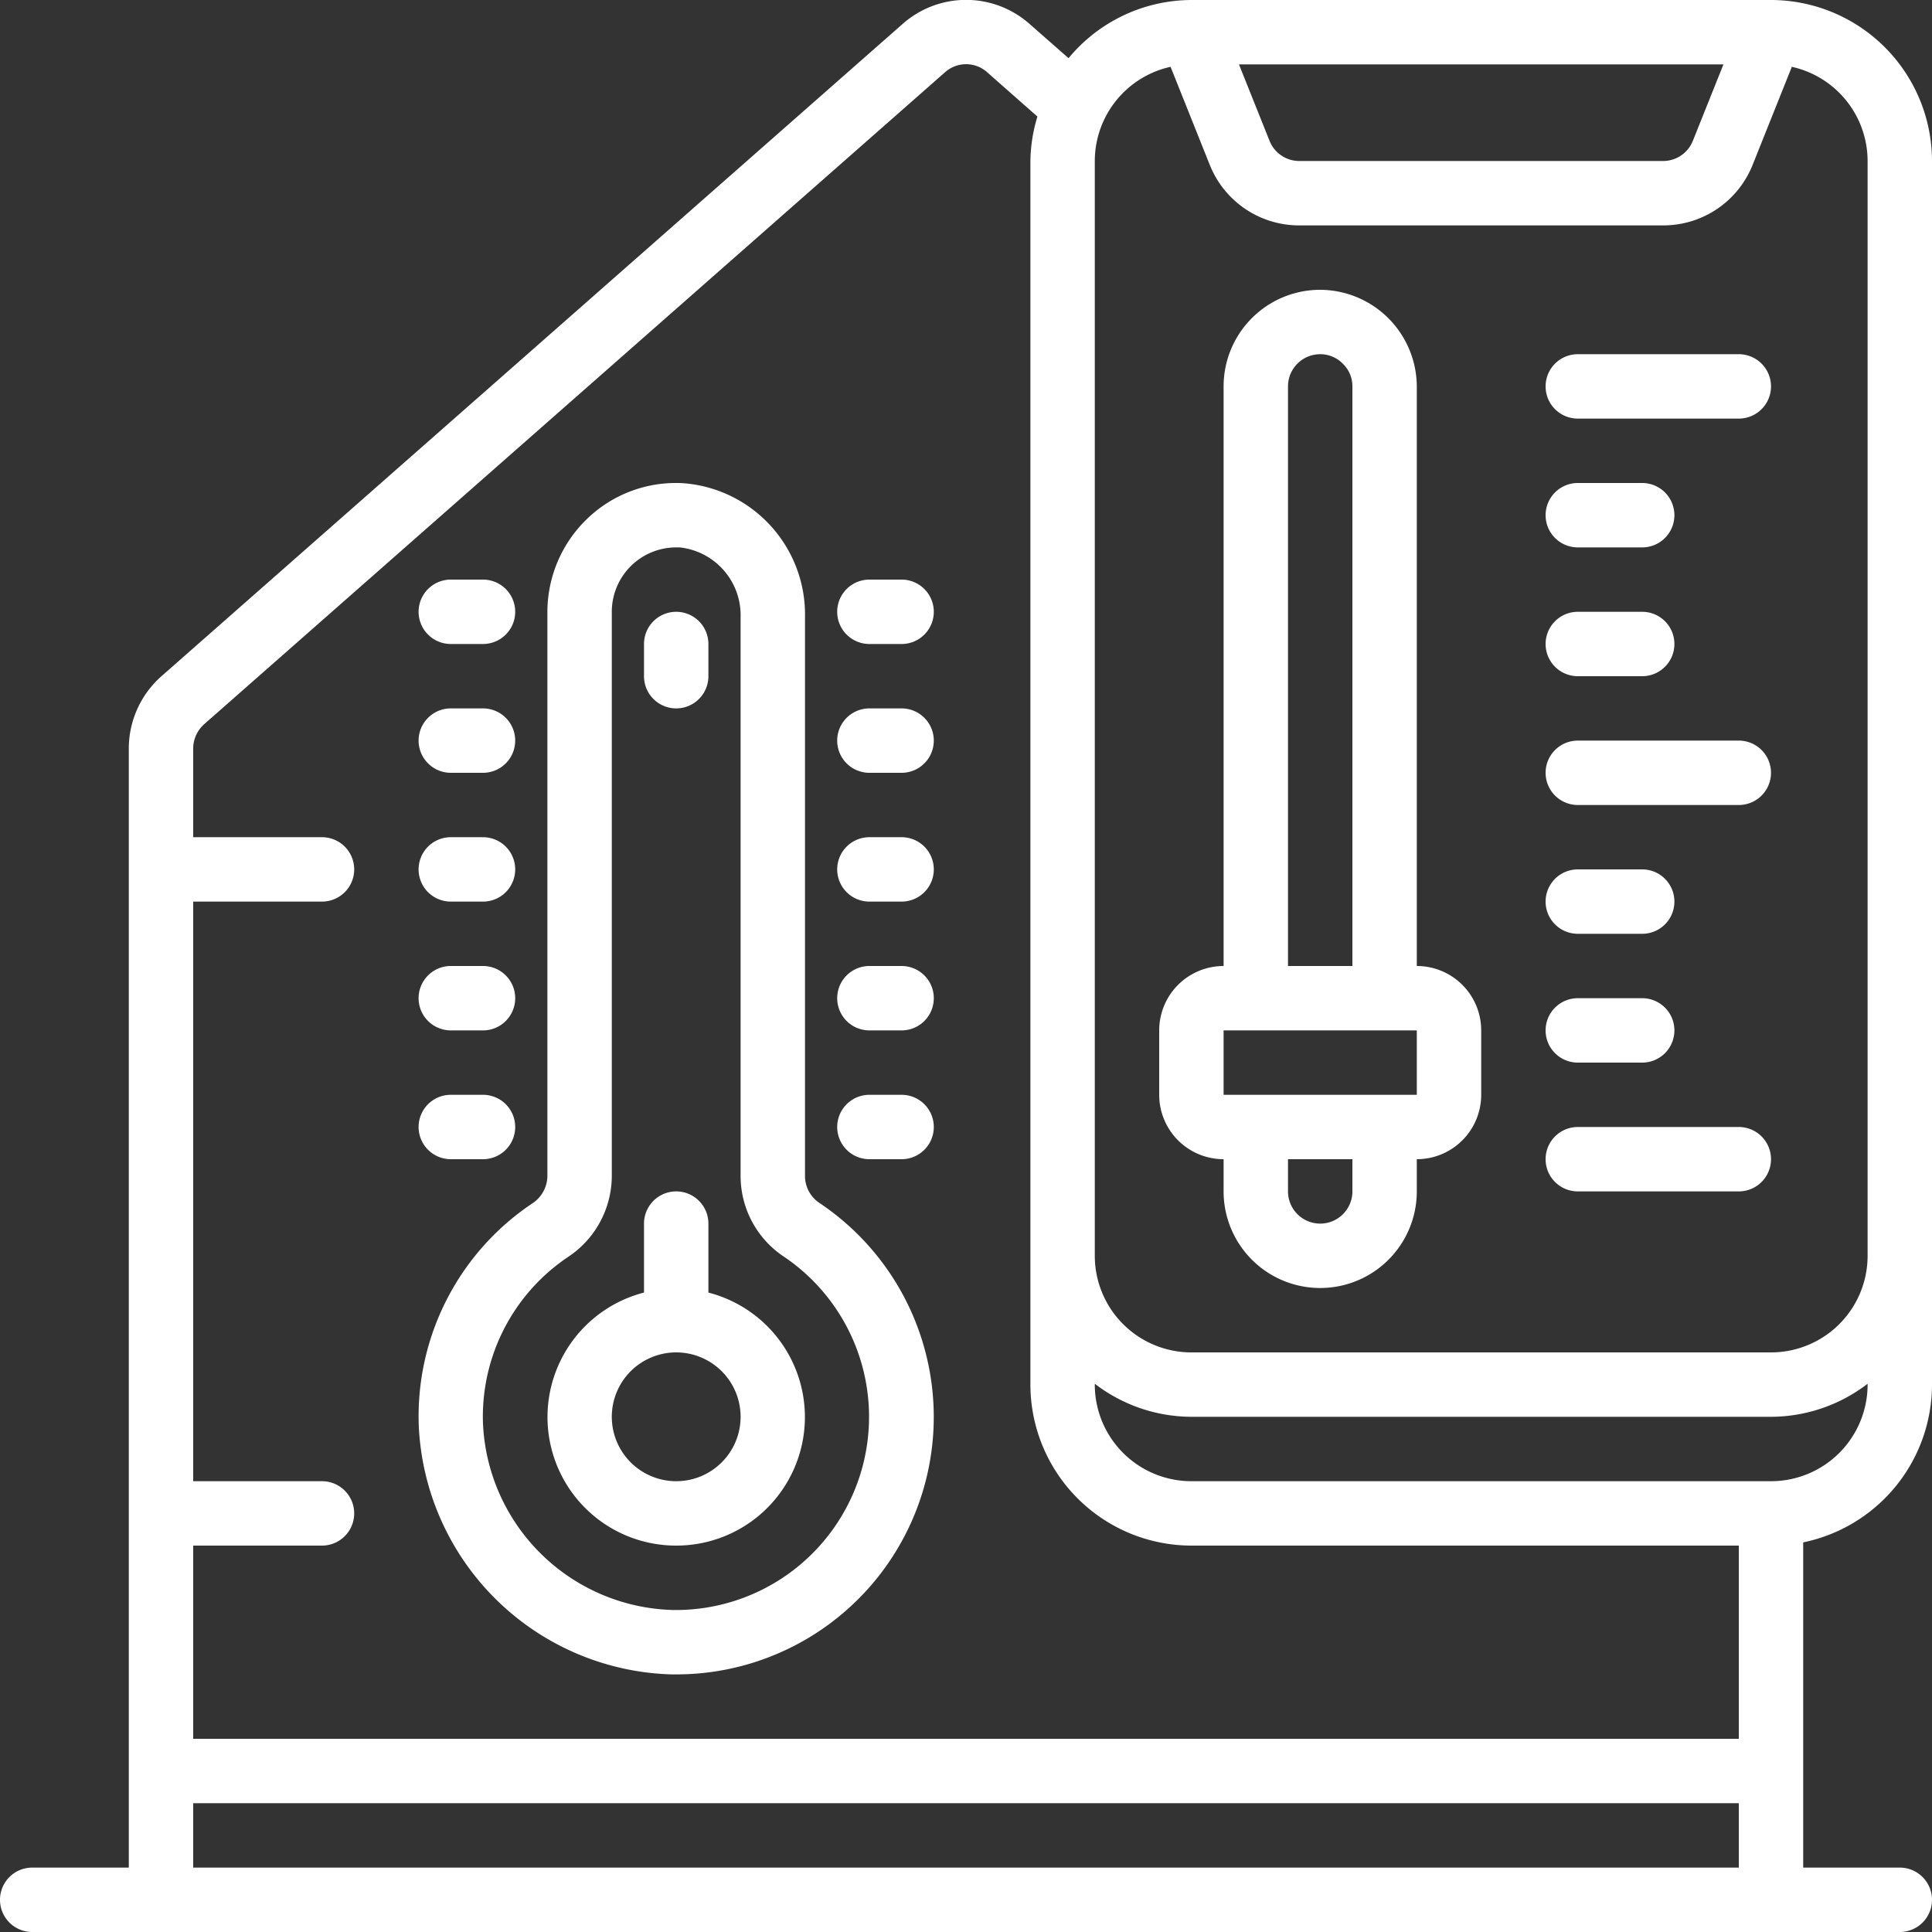
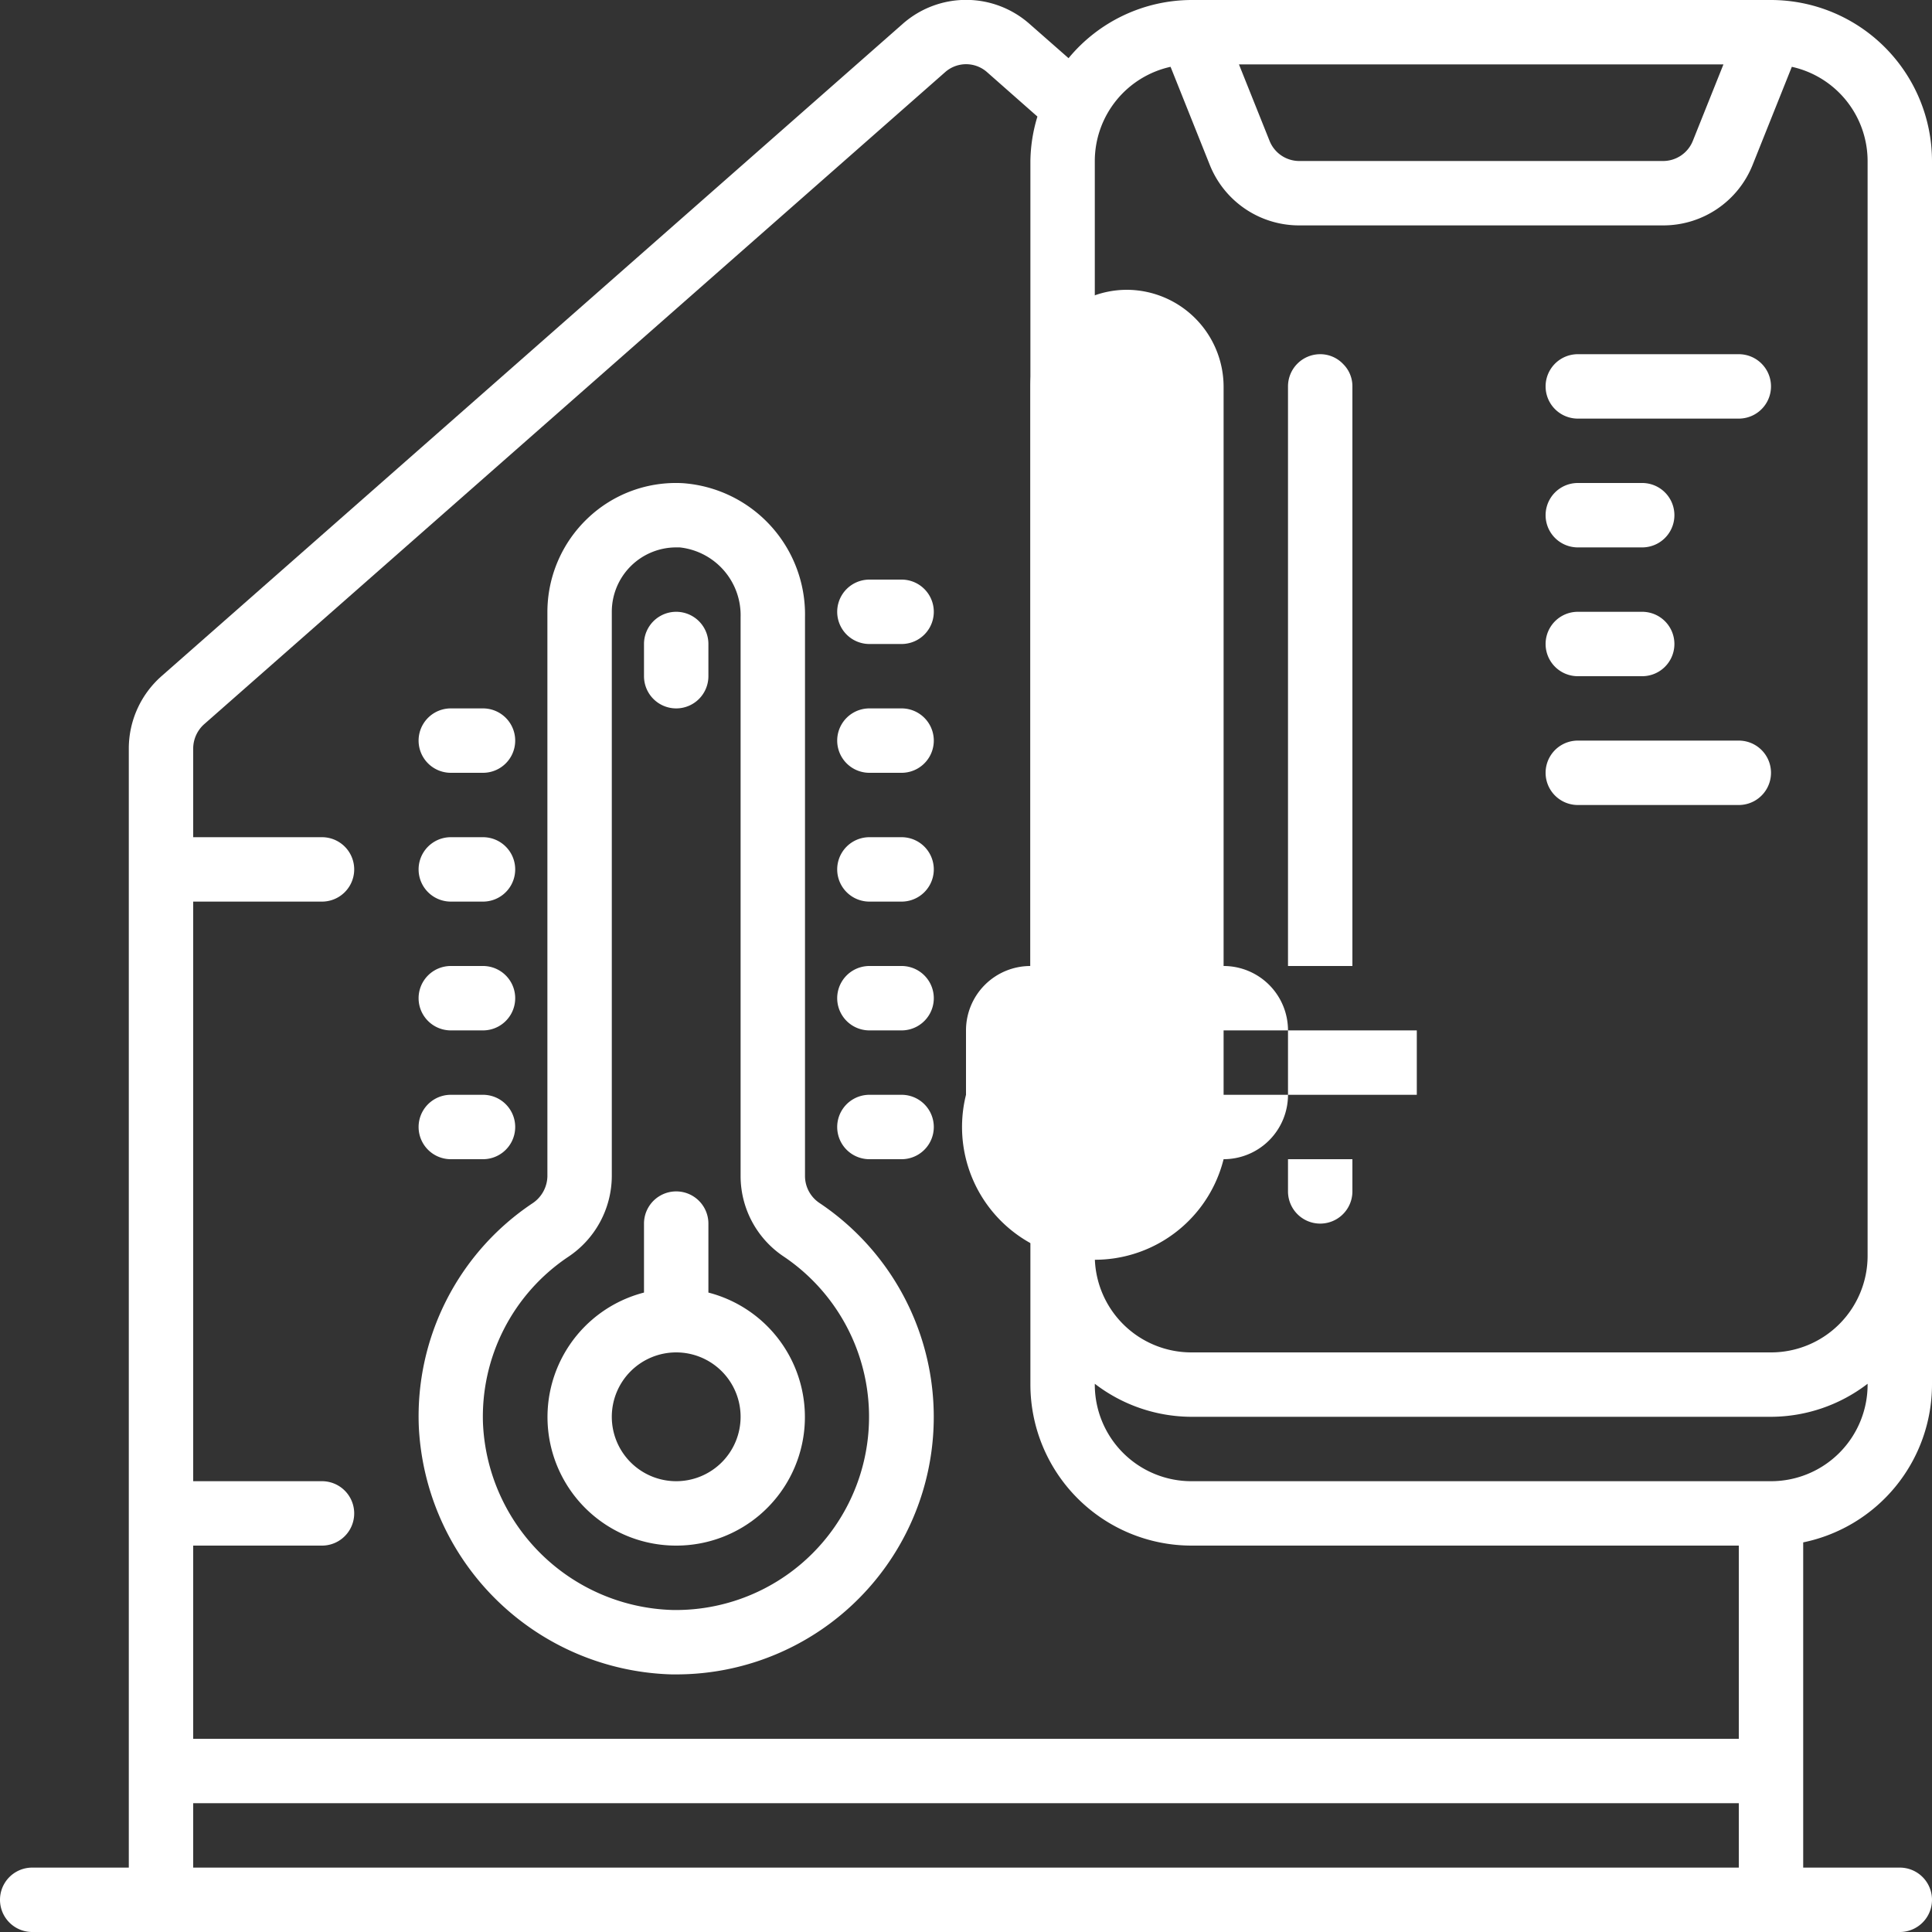
<svg xmlns="http://www.w3.org/2000/svg" id="Icons" viewBox="0 0 60 60" width="300" height="300">
  <rect x="0" y="0" width="60" height="60" fill="#333333" stroke="none" />
  <g width="100%" height="100%" transform="matrix(1,0,0,1,0,0)">
    <path d="M13.006,44.293A8.09,8.09,0,0,0,20.864,52H21a7.995,7.995,0,0,0,4.46-14.633A1.01,1.01,0,0,1,25,36.534V19.17a4.089,4.089,0,0,0-3.786-4.164A3.966,3.966,0,0,0,18.247,16.1,4.016,4.016,0,0,0,17,19V36.532a1.032,1.032,0,0,1-.473.844A7.953,7.953,0,0,0,13.006,44.293Zm4.64-5.26A3.028,3.028,0,0,0,19,36.532V19a2,2,0,0,1,2-2c.037,0,.073,0,.109,0A2.119,2.119,0,0,1,23,19.17V36.534a3.007,3.007,0,0,0,1.345,2.493A6,6,0,0,1,20.9,50,6.067,6.067,0,0,1,15,44.221,5.971,5.971,0,0,1,17.646,39.033Z" fill="#ffffff" fill-opacity="1" data-original-color="#000000ff" stroke="none" stroke-opacity="1" />
    <path d="M21,48a3.992,3.992,0,0,0,1-7.858V38a1,1,0,0,0-2,0v2.142A3.992,3.992,0,0,0,21,48Zm0-6a2,2,0,1,1-2,2A2,2,0,0,1,21,42Z" fill="#ffffff" fill-opacity="1" data-original-color="#000000ff" stroke="none" stroke-opacity="1" />
    <path d="M21,22a1,1,0,0,0,1-1V20a1,1,0,0,0-2,0v1A1,1,0,0,0,21,22Z" fill="#ffffff" fill-opacity="1" data-original-color="#000000ff" stroke="none" stroke-opacity="1" />
    <path d="M27,20h1a1,1,0,0,0,0-2H27a1,1,0,0,0,0,2Z" fill="#ffffff" fill-opacity="1" data-original-color="#000000ff" stroke="none" stroke-opacity="1" />
    <path d="M27,24h1a1,1,0,0,0,0-2H27a1,1,0,0,0,0,2Z" fill="#ffffff" fill-opacity="1" data-original-color="#000000ff" stroke="none" stroke-opacity="1" />
    <path d="M27,28h1a1,1,0,0,0,0-2H27a1,1,0,0,0,0,2Z" fill="#ffffff" fill-opacity="1" data-original-color="#000000ff" stroke="none" stroke-opacity="1" />
    <path d="M27,32h1a1,1,0,0,0,0-2H27a1,1,0,0,0,0,2Z" fill="#ffffff" fill-opacity="1" data-original-color="#000000ff" stroke="none" stroke-opacity="1" />
    <path d="M27,36h1a1,1,0,0,0,0-2H27a1,1,0,0,0,0,2Z" fill="#ffffff" fill-opacity="1" data-original-color="#000000ff" stroke="none" stroke-opacity="1" />
-     <path d="M14,20h1a1,1,0,0,0,0-2H14a1,1,0,0,0,0,2Z" fill="#ffffff" fill-opacity="1" data-original-color="#000000ff" stroke="none" stroke-opacity="1" />
    <path d="M14,24h1a1,1,0,0,0,0-2H14a1,1,0,0,0,0,2Z" fill="#ffffff" fill-opacity="1" data-original-color="#000000ff" stroke="none" stroke-opacity="1" />
    <path d="M14,28h1a1,1,0,0,0,0-2H14a1,1,0,0,0,0,2Z" fill="#ffffff" fill-opacity="1" data-original-color="#000000ff" stroke="none" stroke-opacity="1" />
    <path d="M14,32h1a1,1,0,0,0,0-2H14a1,1,0,0,0,0,2Z" fill="#ffffff" fill-opacity="1" data-original-color="#000000ff" stroke="none" stroke-opacity="1" />
    <path d="M14,36h1a1,1,0,0,0,0-2H14a1,1,0,0,0,0,2Z" fill="#ffffff" fill-opacity="1" data-original-color="#000000ff" stroke="none" stroke-opacity="1" />
    <path d="M55,0H37a4.969,4.969,0,0,0-3.815,1.807L31.986.754a2.974,2.974,0,0,0-3.966,0l-23,20.241A3,3,0,0,0,4,23.24V58H1a1,1,0,0,0,0,2H59a1,1,0,0,0,0-2H56V47.9A5.009,5.009,0,0,0,60,43V5A5.006,5.006,0,0,0,55,0ZM53.523,2l-.949,2.371A.994.994,0,0,1,51.646,5H40.354a.994.994,0,0,1-.928-.629L38.477,2Zm-17.17.075,1.215,3.039A2.987,2.987,0,0,0,40.354,7H51.646a2.987,2.987,0,0,0,2.786-1.886l1.215-3.039A3,3,0,0,1,58,5V39a3,3,0,0,1-3,3H37a3,3,0,0,1-3-3V5A3,3,0,0,1,36.353,2.075ZM6.34,22.491,29.346,2.246a.982.982,0,0,1,1.314,0L32.218,3.62A4.923,4.923,0,0,0,32,5V43a5.006,5.006,0,0,0,5,5H54v6H6V48h4a1,1,0,0,0,0-2H6V28h4a1,1,0,0,0,0-2H6V23.24A1.018,1.018,0,0,1,6.34,22.491ZM6,58V56H54v2ZM55,46H37a3,3,0,0,1-3-3v-.026A4.948,4.948,0,0,0,37,44H55a4.948,4.948,0,0,0,3-1.026V43A3,3,0,0,1,55,46Z" fill="#ffffff" fill-opacity="1" data-original-color="#000000ff" stroke="none" stroke-opacity="1" />
-     <path d="M38,36v1a3,3,0,0,0,6,0V36a2,2,0,0,0,2-2V32a2,2,0,0,0-2-2V12a3.015,3.015,0,0,0-3-3,3,3,0,0,0-3,3V30a2,2,0,0,0-2,2v2A2,2,0,0,0,38,36Zm4,1a1,1,0,0,1-2,0V36h2ZM40,12a1,1,0,0,1,1-1,.978.978,0,0,1,.713.306A.965.965,0,0,1,42,12V30H40ZM38,32h6v2H38Z" fill="#ffffff" fill-opacity="1" data-original-color="#000000ff" stroke="none" stroke-opacity="1" />
-     <path d="M49,37h5a1,1,0,0,0,0-2H49a1,1,0,0,0,0,2Z" fill="#ffffff" fill-opacity="1" data-original-color="#000000ff" stroke="none" stroke-opacity="1" />
+     <path d="M38,36v1V36a2,2,0,0,0,2-2V32a2,2,0,0,0-2-2V12a3.015,3.015,0,0,0-3-3,3,3,0,0,0-3,3V30a2,2,0,0,0-2,2v2A2,2,0,0,0,38,36Zm4,1a1,1,0,0,1-2,0V36h2ZM40,12a1,1,0,0,1,1-1,.978.978,0,0,1,.713.306A.965.965,0,0,1,42,12V30H40ZM38,32h6v2H38Z" fill="#ffffff" fill-opacity="1" data-original-color="#000000ff" stroke="none" stroke-opacity="1" />
    <path d="M49,25h5a1,1,0,0,0,0-2H49a1,1,0,0,0,0,2Z" fill="#ffffff" fill-opacity="1" data-original-color="#000000ff" stroke="none" stroke-opacity="1" />
    <path d="M49,13h5a1,1,0,0,0,0-2H49a1,1,0,0,0,0,2Z" fill="#ffffff" fill-opacity="1" data-original-color="#000000ff" stroke="none" stroke-opacity="1" />
-     <path d="M49,33h2a1,1,0,0,0,0-2H49a1,1,0,0,0,0,2Z" fill="#ffffff" fill-opacity="1" data-original-color="#000000ff" stroke="none" stroke-opacity="1" />
-     <path d="M49,29h2a1,1,0,0,0,0-2H49a1,1,0,0,0,0,2Z" fill="#ffffff" fill-opacity="1" data-original-color="#000000ff" stroke="none" stroke-opacity="1" />
    <path d="M49,21h2a1,1,0,0,0,0-2H49a1,1,0,0,0,0,2Z" fill="#ffffff" fill-opacity="1" data-original-color="#000000ff" stroke="none" stroke-opacity="1" />
    <path d="M49,17h2a1,1,0,0,0,0-2H49a1,1,0,0,0,0,2Z" fill="#ffffff" fill-opacity="1" data-original-color="#000000ff" stroke="none" stroke-opacity="1" />
  </g>
</svg>